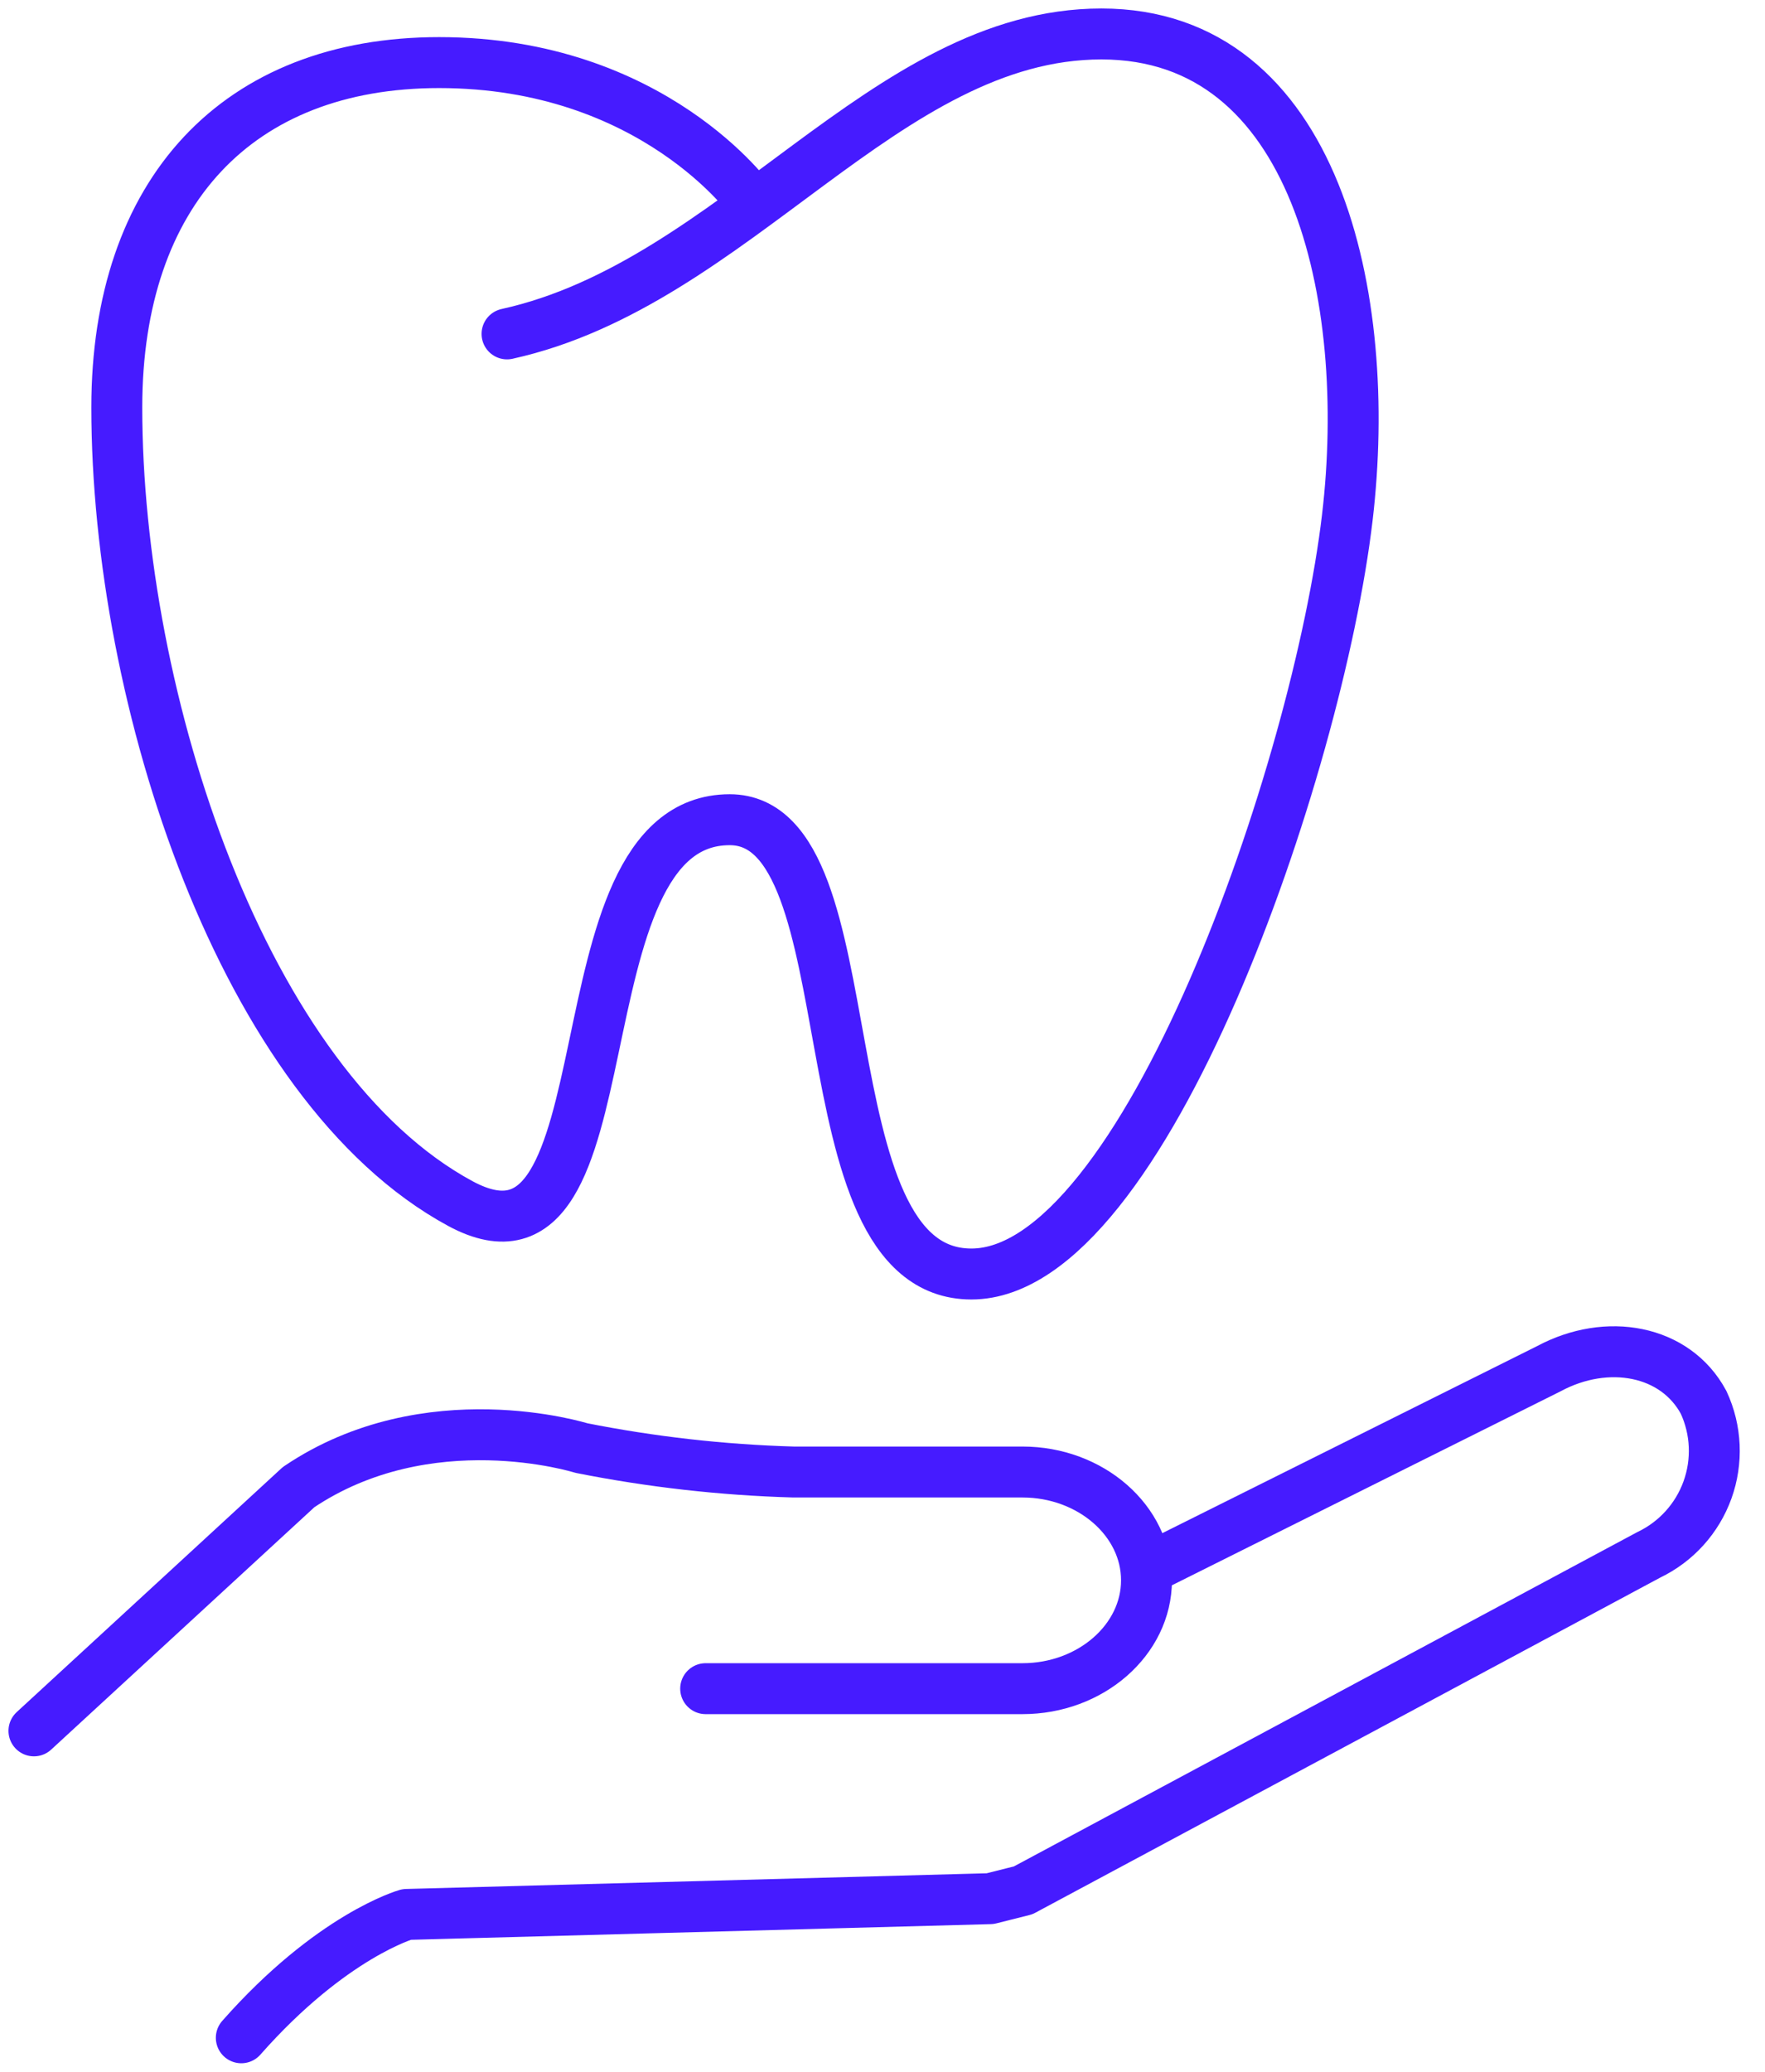
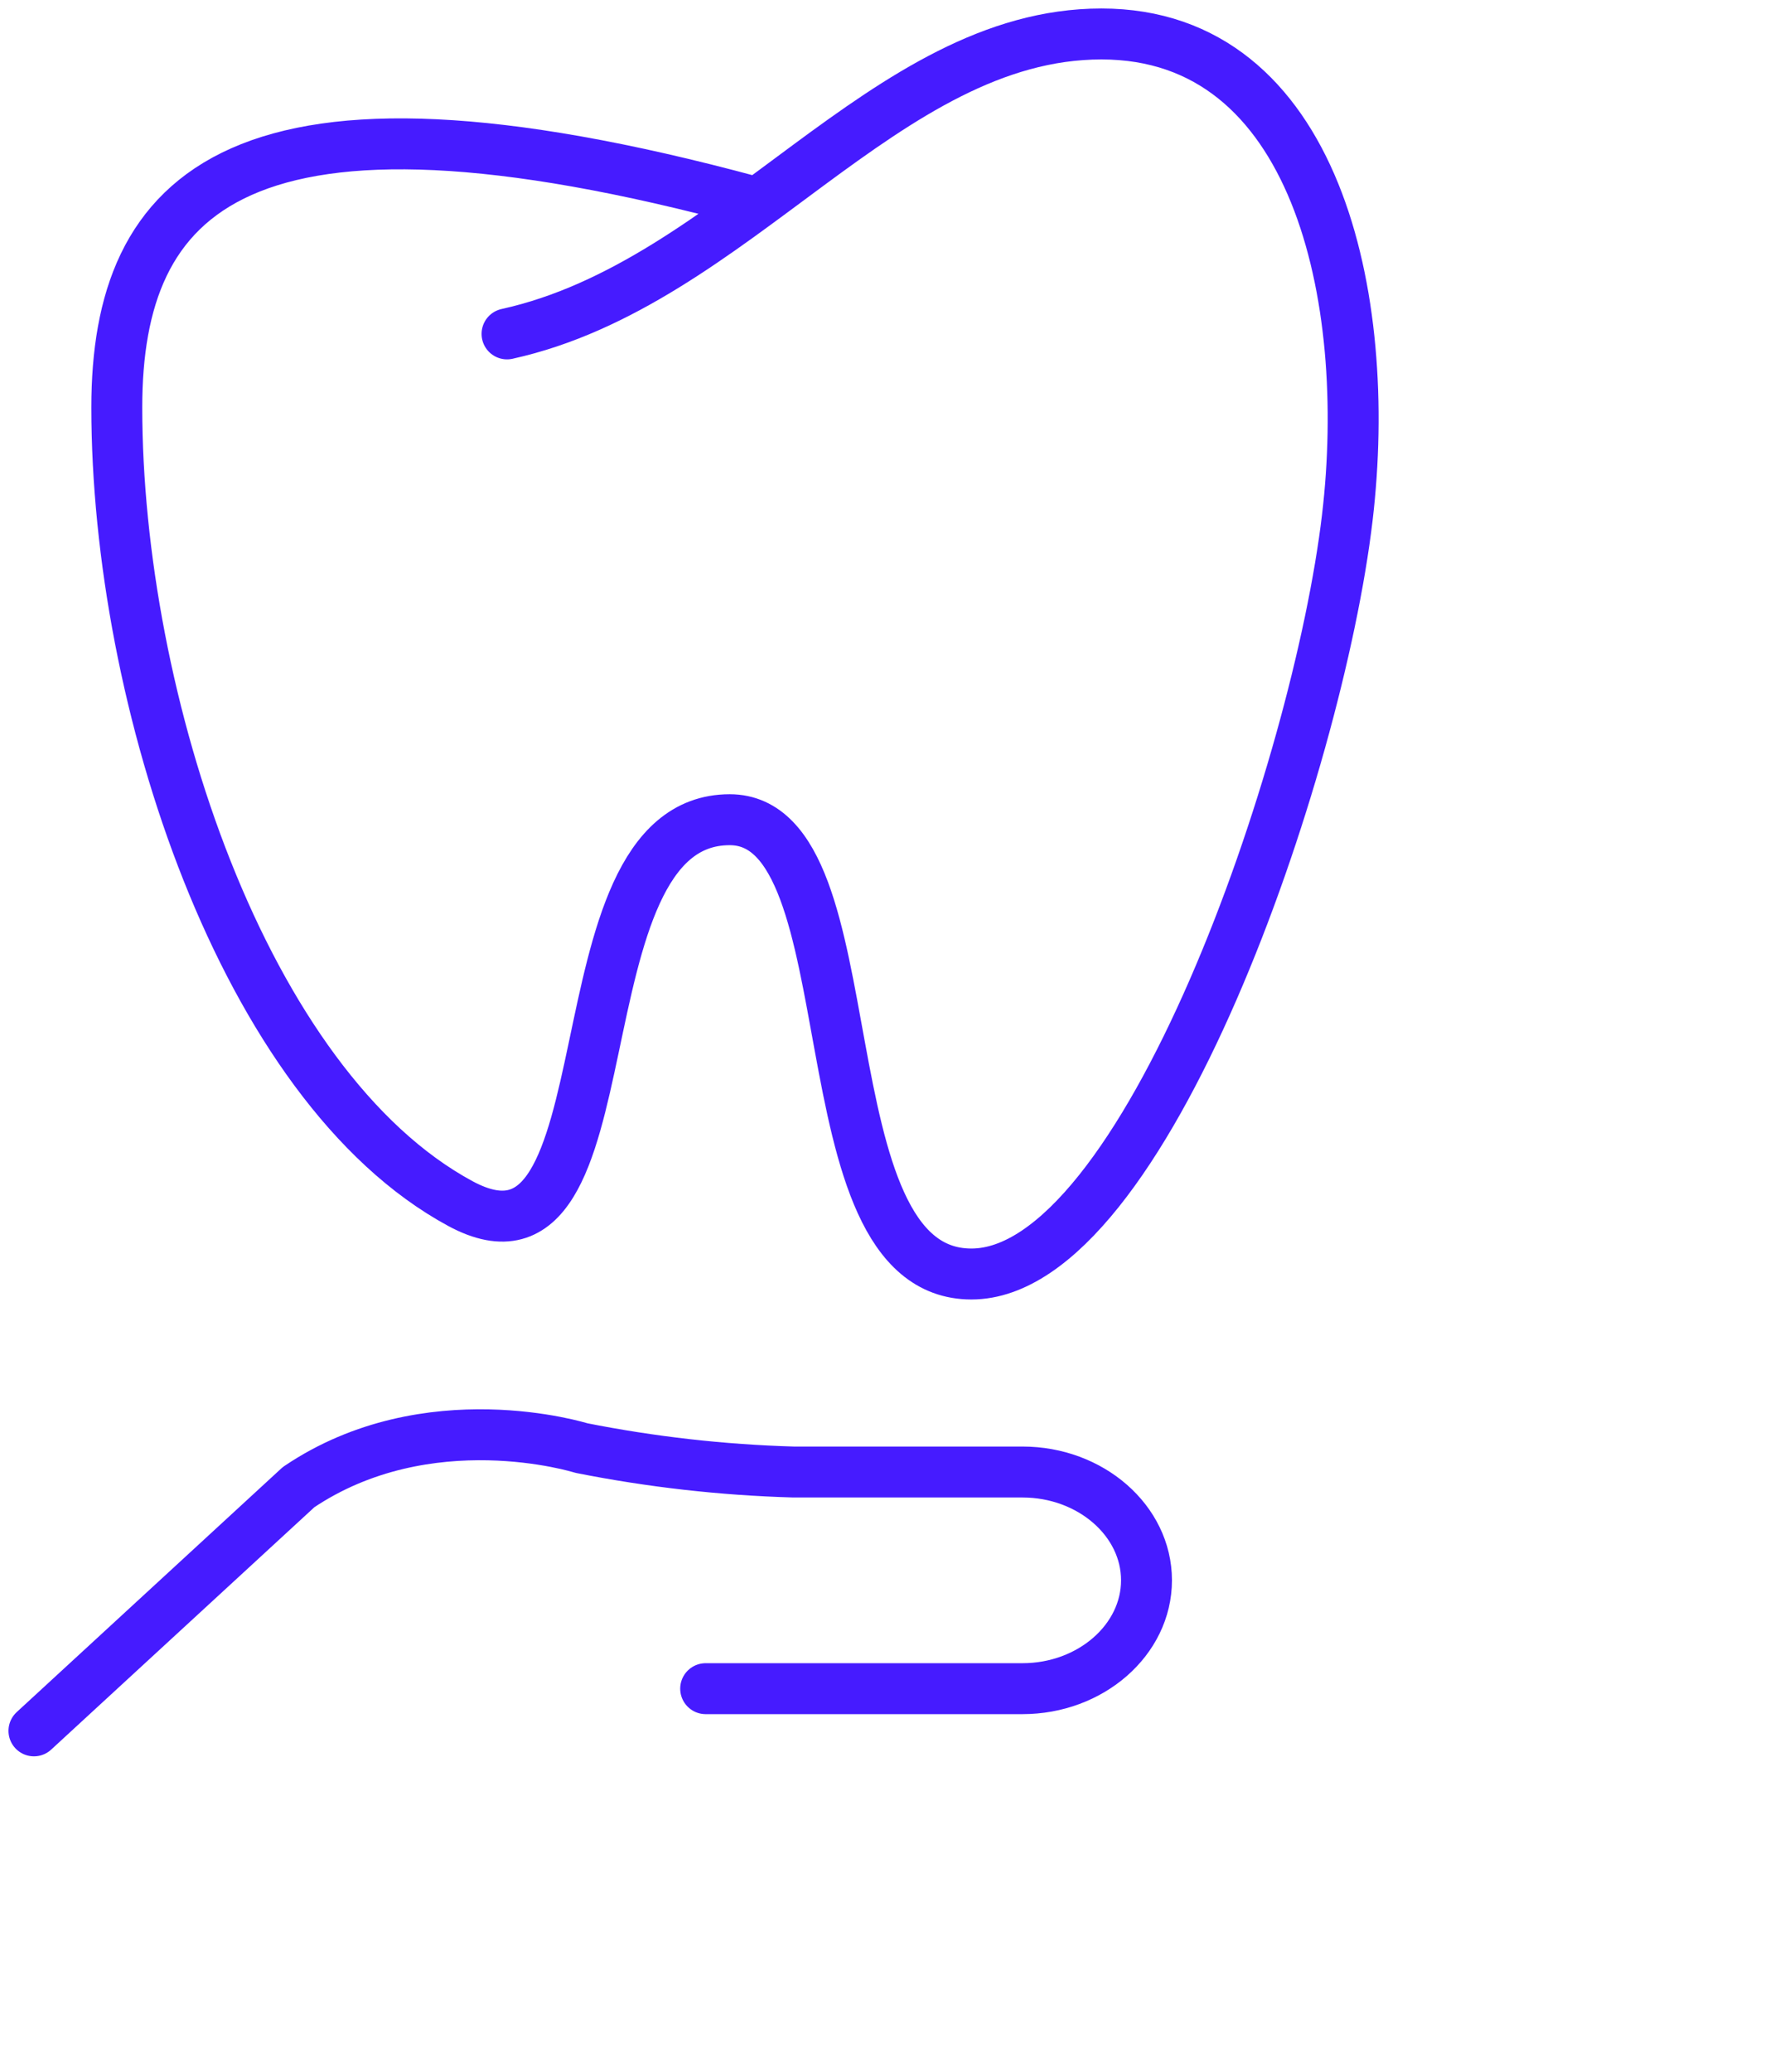
<svg xmlns="http://www.w3.org/2000/svg" fill="none" height="61" viewbox="0 0 52 61" width="52">
-   <path d="M33.96 46.121L45.632 40.299C47.349 39.377 49.362 39.746 50.192 41.292C50.568 42.102 50.608 43.027 50.306 43.867C50.003 44.707 49.382 45.394 48.577 45.779L30.145 55.658L29.171 55.903L11.981 56.367C11.981 56.367 9.767 56.988 7.109 59.999" stroke="#461BFF" stroke-linecap="round" stroke-linejoin="round" stroke-width="1.5">
- </path>
  <path d="M1 50.962L8.797 43.786C12.608 41.215 17.126 42.635 17.126 42.635C19.186 43.044 21.278 43.281 23.378 43.341H30.124C32.133 43.341 33.778 44.775 33.778 46.529C33.778 48.283 32.133 49.72 30.124 49.72H20.79" stroke="#461BFF" stroke-linecap="round" stroke-linejoin="round" stroke-width="1.5">
</path>
-   <path d="M22.144 5.927C22.144 5.927 19.252 1.843 12.938 1.843C7.003 1.843 3.441 5.657 3.441 11.996C3.441 20.592 7.167 31.98 13.563 35.437C18.765 38.247 16.196 24.135 21.499 24.135C25.747 24.135 23.533 37.511 28.619 37.511C33.706 37.511 38.824 22.634 39.695 15.233C40.46 8.746 38.775 1 32.45 1C26.076 1 21.655 8.351 14.938 9.831" stroke="#461BFF" stroke-linecap="round" stroke-linejoin="round" stroke-width="1.5">
+   <path d="M22.144 5.927C7.003 1.843 3.441 5.657 3.441 11.996C3.441 20.592 7.167 31.98 13.563 35.437C18.765 38.247 16.196 24.135 21.499 24.135C25.747 24.135 23.533 37.511 28.619 37.511C33.706 37.511 38.824 22.634 39.695 15.233C40.46 8.746 38.775 1 32.45 1C26.076 1 21.655 8.351 14.938 9.831" stroke="#461BFF" stroke-linecap="round" stroke-linejoin="round" stroke-width="1.5">
</path>
</svg>